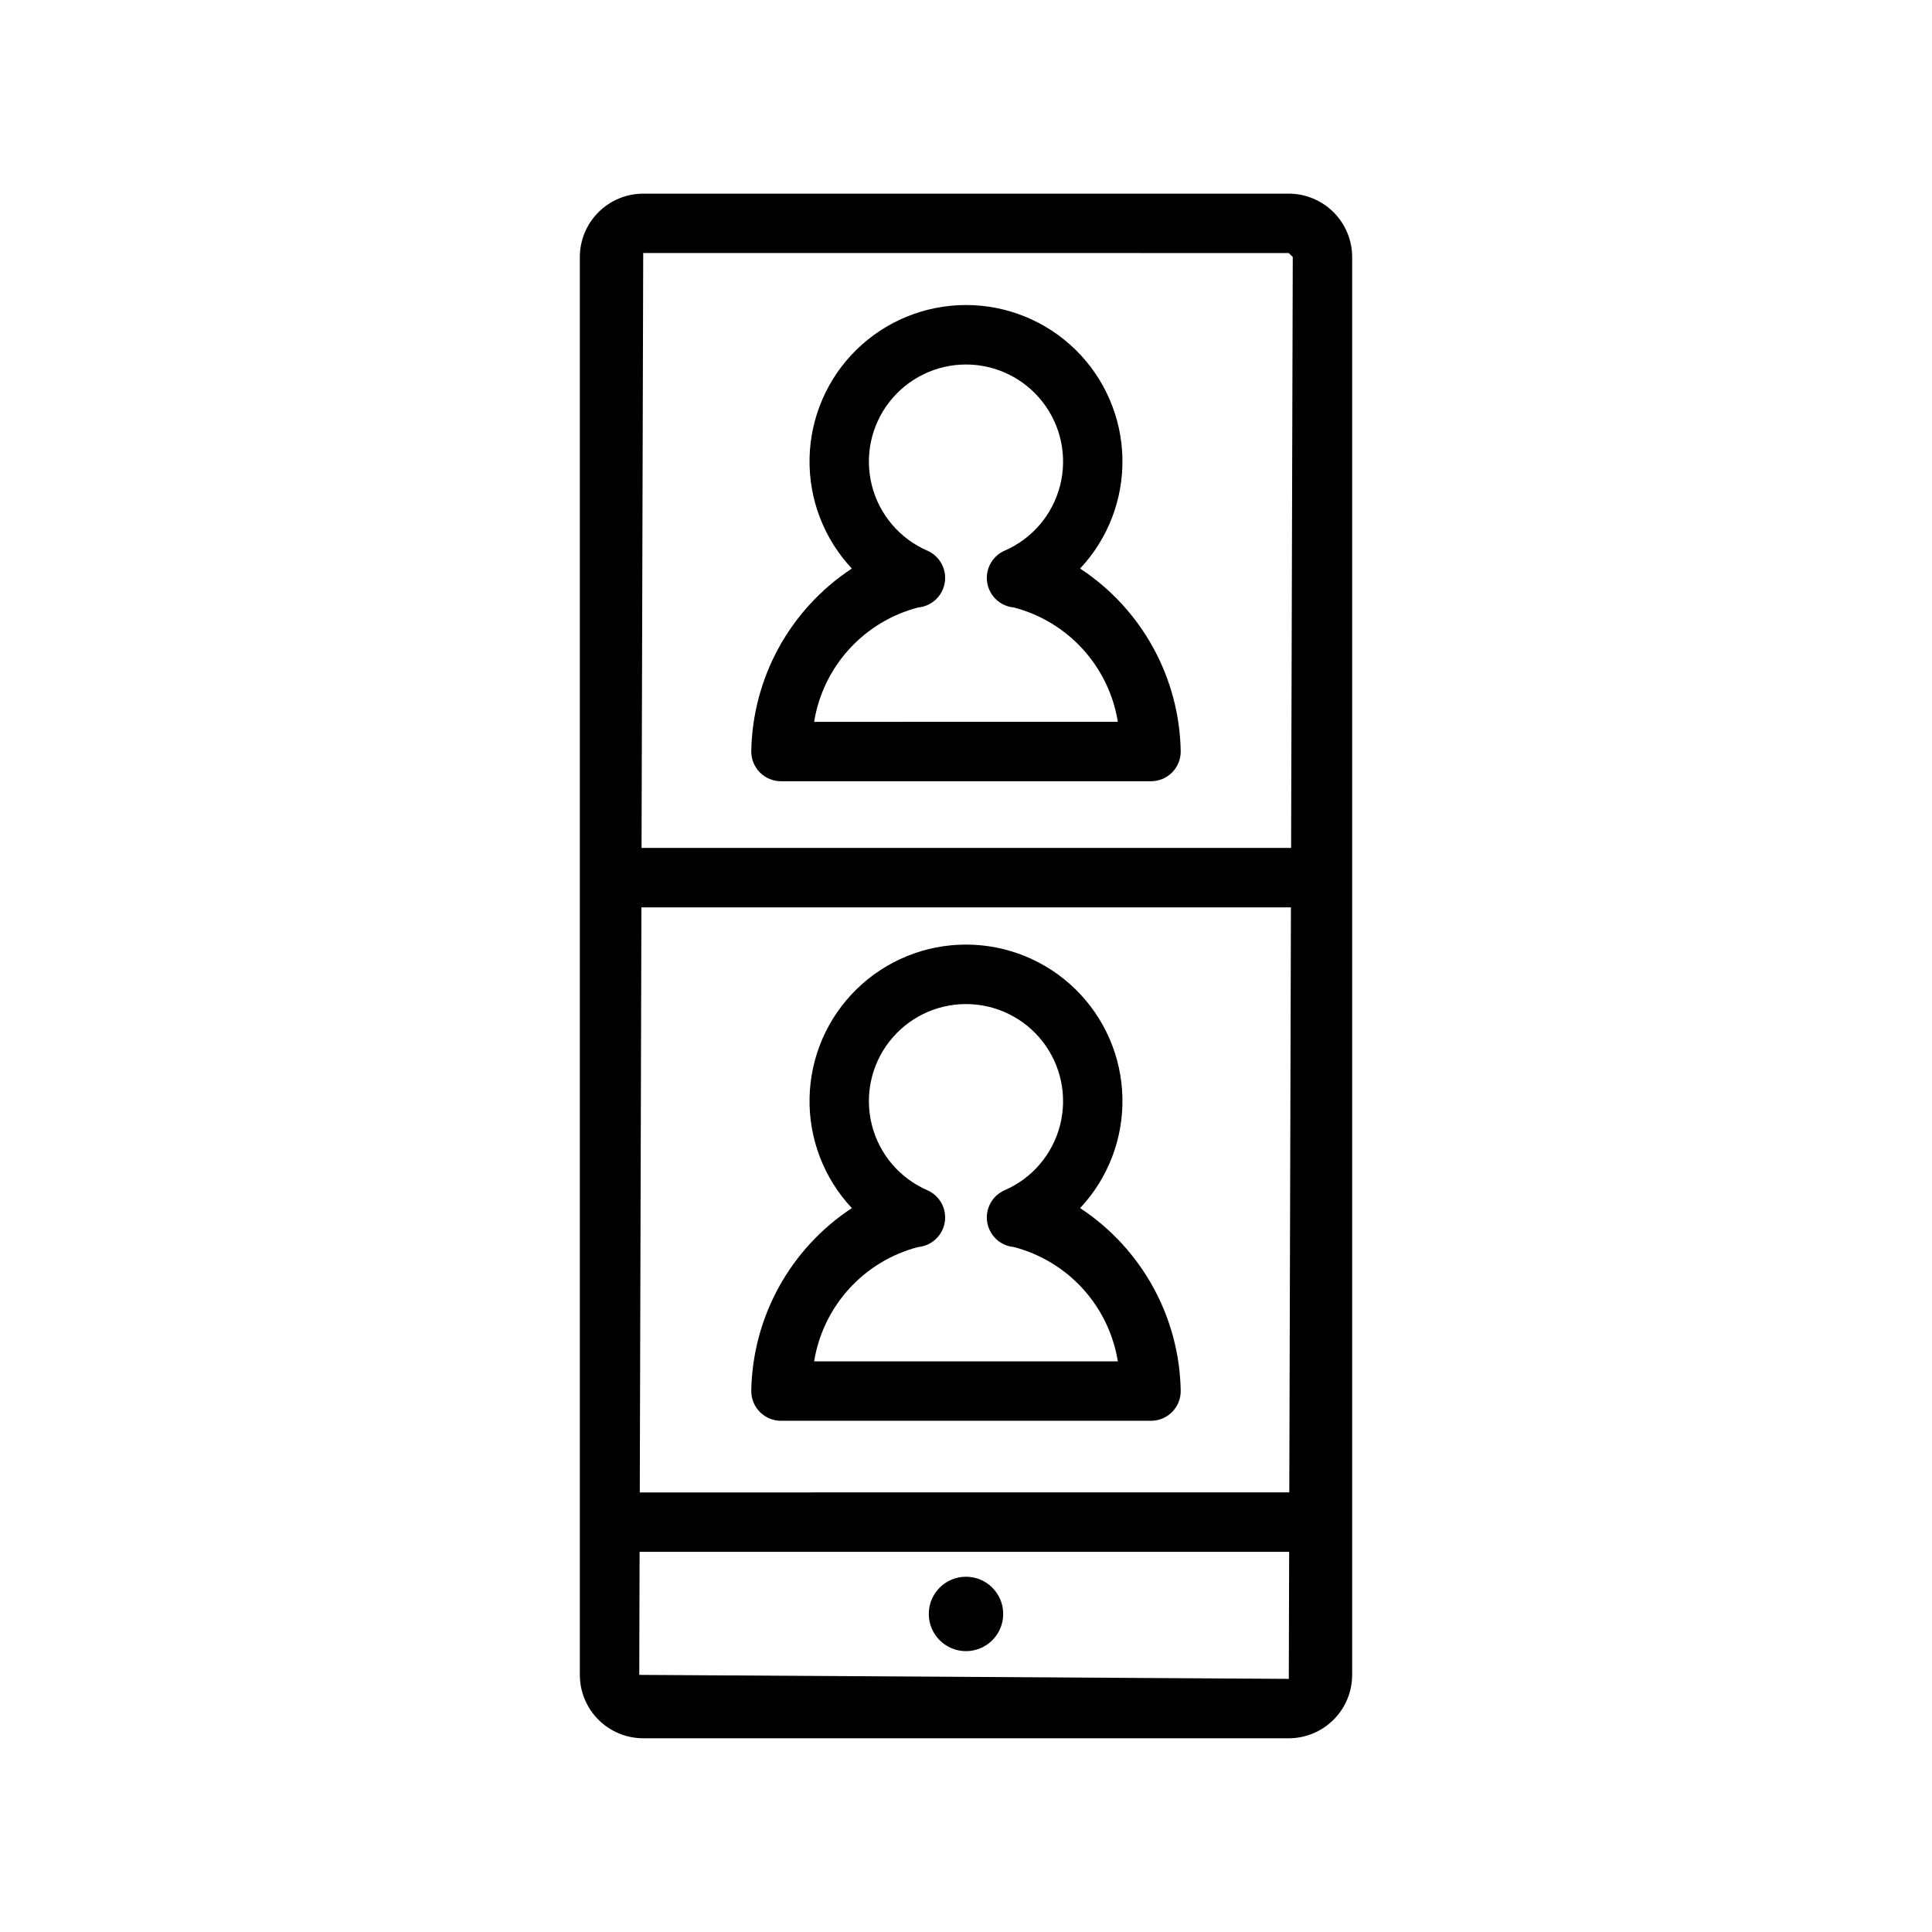
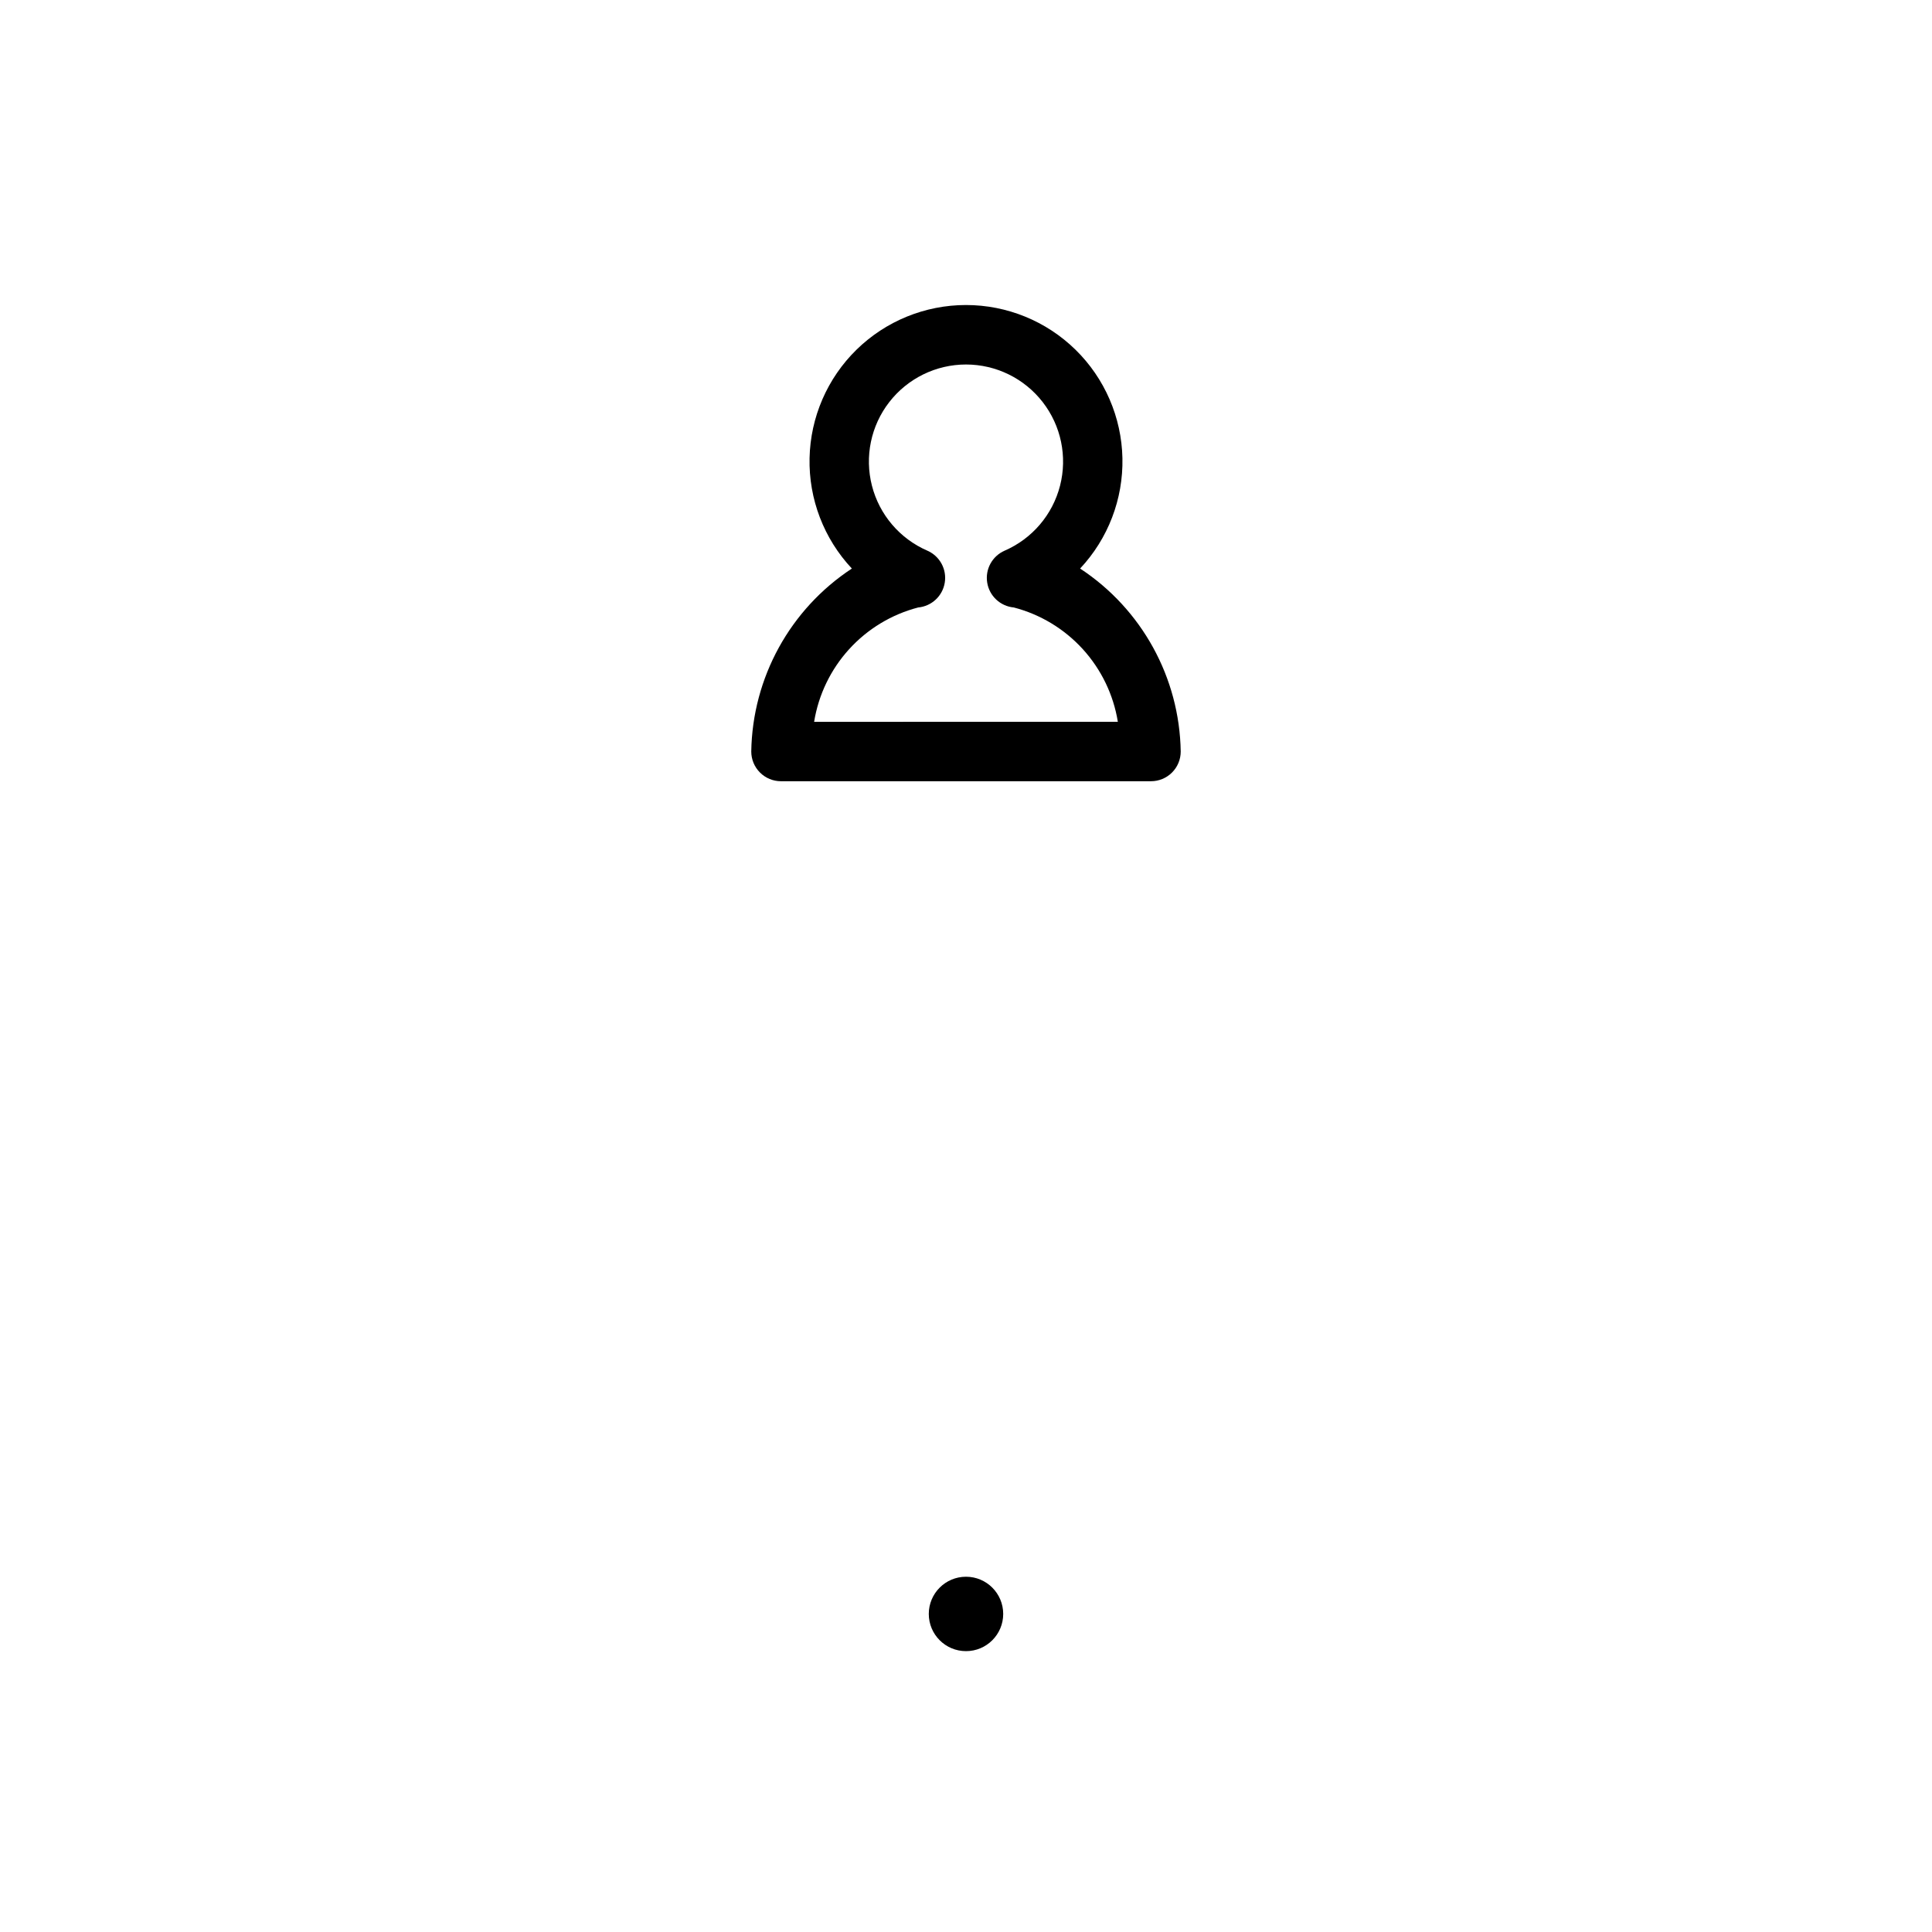
<svg xmlns="http://www.w3.org/2000/svg" fill="#000000" width="800px" height="800px" version="1.1" viewBox="144 144 512 512">
  <g>
    <path d="m430.24 294.67c7.418-7.91 11.445-18.41 11.215-29.254s-4.703-21.164-12.449-28.75c-7.75-7.586-18.164-11.832-29.008-11.832-10.848 0-21.258 4.246-29.008 11.832-7.75 7.586-12.219 17.906-12.449 28.75-0.234 10.844 3.793 21.344 11.211 29.254-16.363 10.754-26.348 28.91-26.66 48.492 0 2.086 0.832 4.09 2.309 5.566 1.473 1.477 3.477 2.305 5.566 2.305h98.062c2.086 0 4.09-0.828 5.566-2.305 1.477-1.477 2.305-3.481 2.305-5.566-0.316-19.582-10.297-37.738-26.66-48.492zm-70.488 40.621v-0.004c1.16-7.18 4.387-13.871 9.281-19.25 4.898-5.379 11.254-9.223 18.293-11.051 3.578-0.332 6.477-3.039 7.047-6.586 0.574-3.547-1.324-7.027-4.617-8.469-7.293-3.164-12.715-9.52-14.684-17.219-1.973-7.703-0.277-15.883 4.598-22.16 4.875-6.281 12.379-9.957 20.328-9.957s15.449 3.676 20.324 9.957c4.875 6.277 6.574 14.457 4.602 22.16-1.973 7.699-7.394 14.055-14.688 17.219-3.289 1.441-5.191 4.922-4.617 8.469 0.57 3.547 3.473 6.254 7.047 6.586 7.039 1.828 13.395 5.672 18.293 11.051 4.894 5.379 8.121 12.07 9.281 19.25z" />
-     <path d="m430.24 464.16c7.418-7.91 11.445-18.41 11.215-29.254-0.23-10.84-4.703-21.16-12.449-28.746-7.75-7.59-18.164-11.836-29.008-11.836-10.848 0-21.258 4.246-29.008 11.836-7.75 7.586-12.219 17.906-12.449 28.746-0.234 10.844 3.793 21.344 11.211 29.254-16.363 10.754-26.348 28.91-26.66 48.492 0 2.086 0.832 4.09 2.309 5.566 1.473 1.477 3.477 2.305 5.566 2.305h98.062c2.086 0 4.09-0.828 5.566-2.305 1.477-1.477 2.305-3.481 2.305-5.566-0.316-19.582-10.297-37.734-26.66-48.492zm-70.488 40.621c1.16-7.184 4.387-13.871 9.281-19.254 4.898-5.379 11.254-9.219 18.293-11.051 3.578-0.332 6.477-3.039 7.047-6.586 0.574-3.543-1.324-7.027-4.617-8.465-7.293-3.164-12.715-9.523-14.684-17.223-1.973-7.699-0.277-15.879 4.598-22.16s12.379-9.953 20.328-9.953 15.449 3.672 20.324 9.953 6.574 14.461 4.602 22.16c-1.973 7.699-7.394 14.059-14.688 17.223-3.289 1.438-5.191 4.922-4.617 8.465 0.57 3.547 3.473 6.254 7.047 6.586 7.039 1.832 13.395 5.672 18.293 11.051 4.894 5.383 8.121 12.07 9.281 19.254z" />
-     <path d="m485.54 195.32h-171.08c-4.457 0.008-8.727 1.777-11.875 4.93-3.152 3.152-4.922 7.422-4.922 11.879v375.73c0 4.453 1.77 8.727 4.922 11.875 3.148 3.152 7.418 4.926 11.875 4.93h171.08c4.453-0.004 8.723-1.777 11.875-4.93 3.148-3.148 4.918-7.422 4.922-11.875v-375.73c-0.004-4.457-1.773-8.727-4.922-11.879-3.152-3.152-7.422-4.922-11.875-4.93zm0.137 344.18-172.13 0.004 0.434-155.04h172.13zm-0.137-328.44 1.055 1.062-0.438 156.59h-172.14l0.441-157.66zm-172.13 376.8 0.09-32.609 172.14-0.004-0.094 33.672z" />
    <path d="m409.86 571.71c0 5.445-4.414 9.859-9.859 9.859-5.449 0-9.863-4.414-9.863-9.859 0-5.445 4.414-9.859 9.863-9.859 5.445 0 9.859 4.414 9.859 9.859" />
  </g>
</svg>